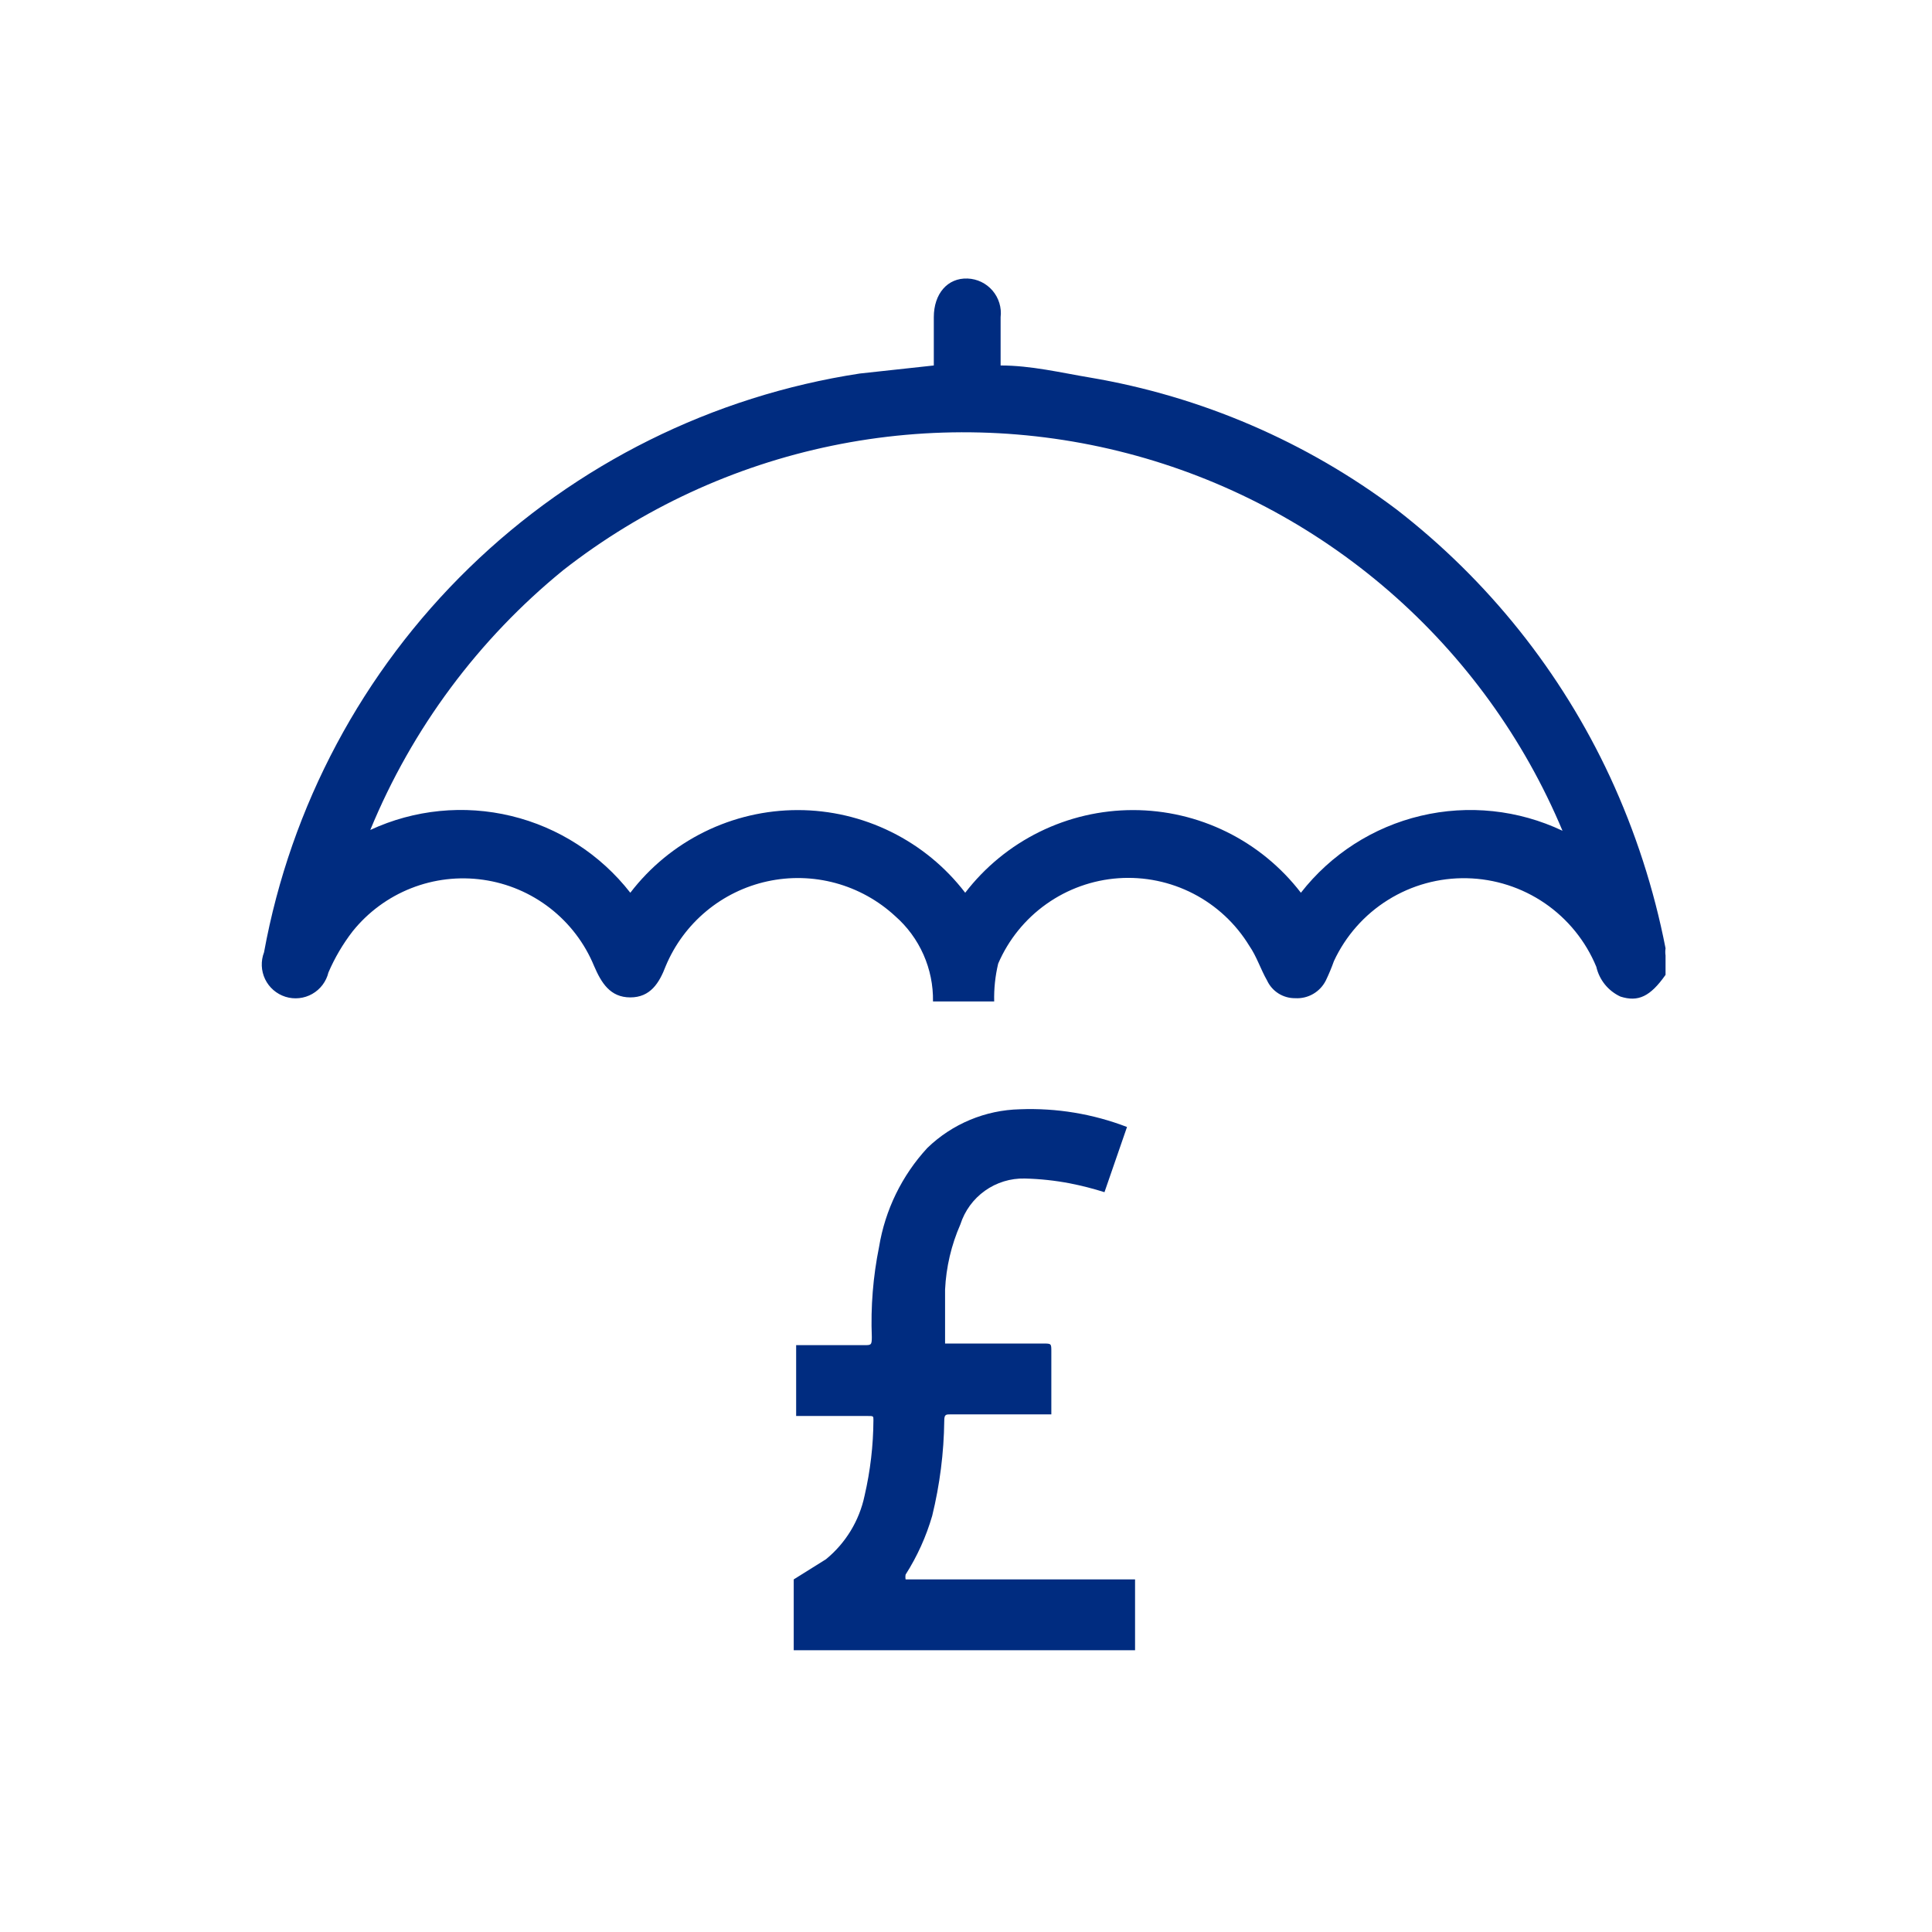
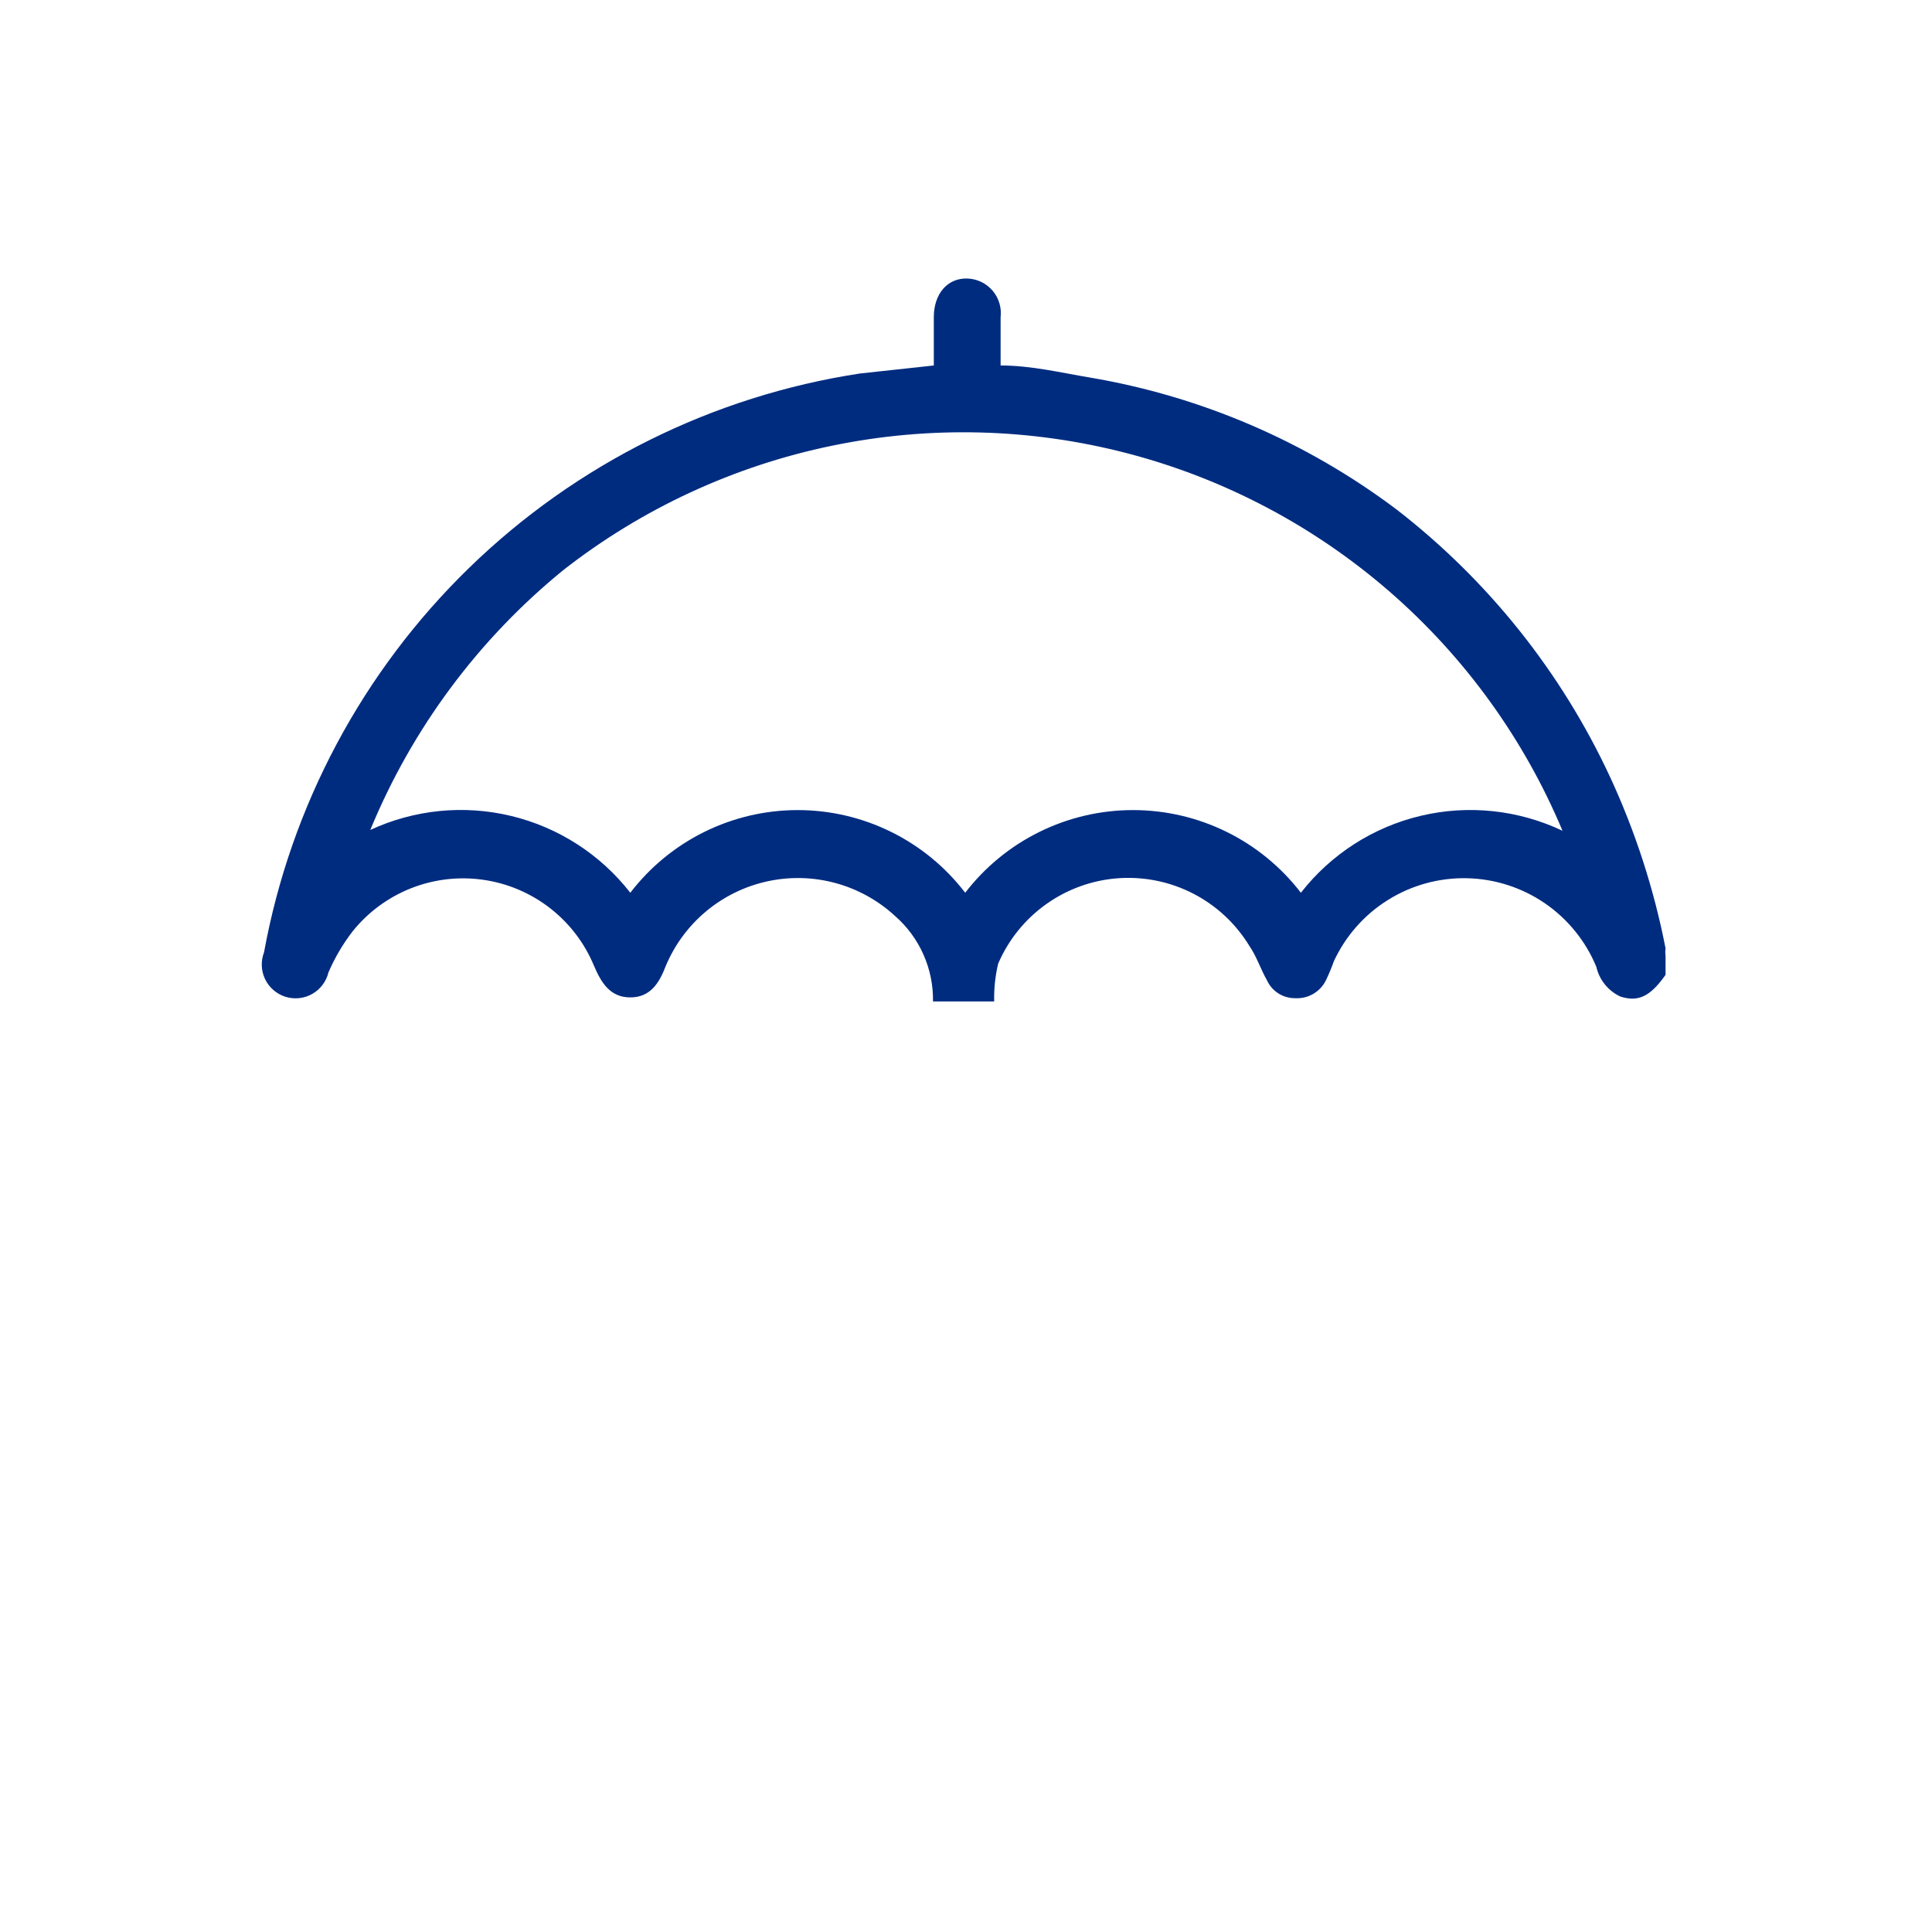
<svg xmlns="http://www.w3.org/2000/svg" width="95" height="95" viewBox="0 0 95 95" fill="none">
  <path d="M45.877 49.242C45.89 48.449 45.73 47.663 45.409 46.939C45.088 46.214 44.613 45.568 44.017 45.046C43.185 44.277 42.179 43.72 41.086 43.422C39.993 43.125 38.844 43.095 37.737 43.336C36.63 43.577 35.597 44.081 34.727 44.806C33.856 45.531 33.173 46.455 32.736 47.5C32.419 48.331 31.983 49.044 30.994 49.044C30.004 49.044 29.569 48.331 29.212 47.5C28.751 46.38 28.005 45.401 27.049 44.657C26.093 43.914 24.96 43.432 23.761 43.261C22.562 43.089 21.339 43.232 20.213 43.677C19.086 44.122 18.095 44.853 17.337 45.798C16.859 46.418 16.46 47.097 16.15 47.817C16.097 48.038 15.998 48.246 15.861 48.428C15.725 48.609 15.552 48.761 15.354 48.873C15.156 48.986 14.937 49.056 14.71 49.08C14.484 49.104 14.255 49.082 14.038 49.014C13.821 48.946 13.62 48.834 13.447 48.685C13.275 48.537 13.135 48.354 13.036 48.149C12.938 47.944 12.882 47.721 12.873 47.494C12.864 47.266 12.901 47.039 12.983 46.827C14.299 39.626 17.828 33.014 23.078 27.913C28.328 22.811 35.039 19.474 42.275 18.367L45.917 17.971V15.596C45.917 14.448 46.59 13.656 47.579 13.696C47.814 13.705 48.044 13.763 48.255 13.865C48.466 13.968 48.654 14.113 48.806 14.291C48.958 14.47 49.072 14.678 49.14 14.902C49.209 15.127 49.23 15.363 49.202 15.596V17.971C50.706 17.971 52.171 18.327 53.596 18.565C59.07 19.491 64.242 21.718 68.677 25.056C73.172 28.537 76.769 33.043 79.167 38.198C80.413 40.888 81.33 43.719 81.898 46.629C81.881 46.747 81.881 46.867 81.898 46.986V47.935C81.146 49.004 80.552 49.281 79.681 49.004C79.385 48.867 79.123 48.664 78.917 48.41C78.712 48.156 78.567 47.858 78.494 47.54C77.971 46.274 77.091 45.188 75.962 44.414C74.832 43.641 73.501 43.213 72.132 43.184C70.763 43.154 69.415 43.525 68.254 44.249C67.092 44.973 66.166 46.02 65.59 47.263C65.475 47.586 65.343 47.903 65.194 48.212C65.055 48.489 64.839 48.718 64.572 48.873C64.305 49.028 63.998 49.101 63.69 49.083C63.399 49.087 63.114 49.007 62.868 48.853C62.622 48.698 62.426 48.476 62.304 48.212C61.987 47.658 61.79 47.025 61.433 46.511C60.768 45.419 59.816 44.531 58.68 43.944C57.544 43.357 56.269 43.095 54.993 43.184C53.718 43.274 52.492 43.714 51.45 44.454C50.407 45.194 49.589 46.207 49.083 47.381C48.937 47.99 48.871 48.616 48.886 49.242H45.877ZM76.831 40.85C74.933 36.321 72.015 32.29 68.305 29.071C64.595 25.853 60.193 23.533 55.441 22.292C50.689 21.051 45.714 20.923 40.905 21.918C36.095 22.912 31.579 25.002 27.708 28.025C23.526 31.429 20.261 35.824 18.208 40.81C20.375 39.805 22.818 39.562 25.14 40.123C27.462 40.684 29.525 42.014 30.994 43.898C31.962 42.634 33.208 41.61 34.636 40.905C36.064 40.2 37.635 39.833 39.227 39.833C40.819 39.833 42.39 40.2 43.818 40.905C45.246 41.61 46.492 42.634 47.461 43.898C48.433 42.633 49.683 41.609 51.114 40.904C52.545 40.199 54.118 39.833 55.714 39.833C57.309 39.833 58.883 40.199 60.314 40.904C61.745 41.609 62.994 42.633 63.967 43.898C65.445 42.003 67.525 40.668 69.864 40.114C72.202 39.56 74.66 39.82 76.831 40.85V40.85Z" fill="#002C80" />
-   <path d="M39.029 77.662L40.613 76.672C41.584 75.877 42.255 74.774 42.513 73.545C42.796 72.325 42.942 71.077 42.948 69.825C42.948 69.627 42.948 69.627 42.671 69.627H39.148V66.143H42.513C42.829 66.143 42.869 66.143 42.869 65.747C42.81 64.261 42.93 62.772 43.225 61.314C43.523 59.494 44.349 57.801 45.6 56.445C46.825 55.262 48.45 54.584 50.152 54.545C51.948 54.475 53.739 54.771 55.417 55.416V55.416L54.309 58.622C53.75 58.445 53.182 58.3 52.606 58.187C51.875 58.047 51.134 57.968 50.39 57.95C49.689 57.933 49.002 58.144 48.431 58.551C47.86 58.958 47.437 59.538 47.223 60.206C46.778 61.219 46.523 62.306 46.471 63.412C46.471 64.204 46.471 65.035 46.471 65.827V66.064H51.3C51.696 66.064 51.696 66.064 51.696 66.46V69.547H46.748C46.511 69.547 46.431 69.547 46.431 69.864C46.412 71.439 46.212 73.006 45.838 74.535C45.542 75.555 45.102 76.528 44.531 77.424C44.516 77.503 44.516 77.584 44.531 77.662H55.813V81.145H39.029V77.662Z" fill="#002C80" />
</svg>